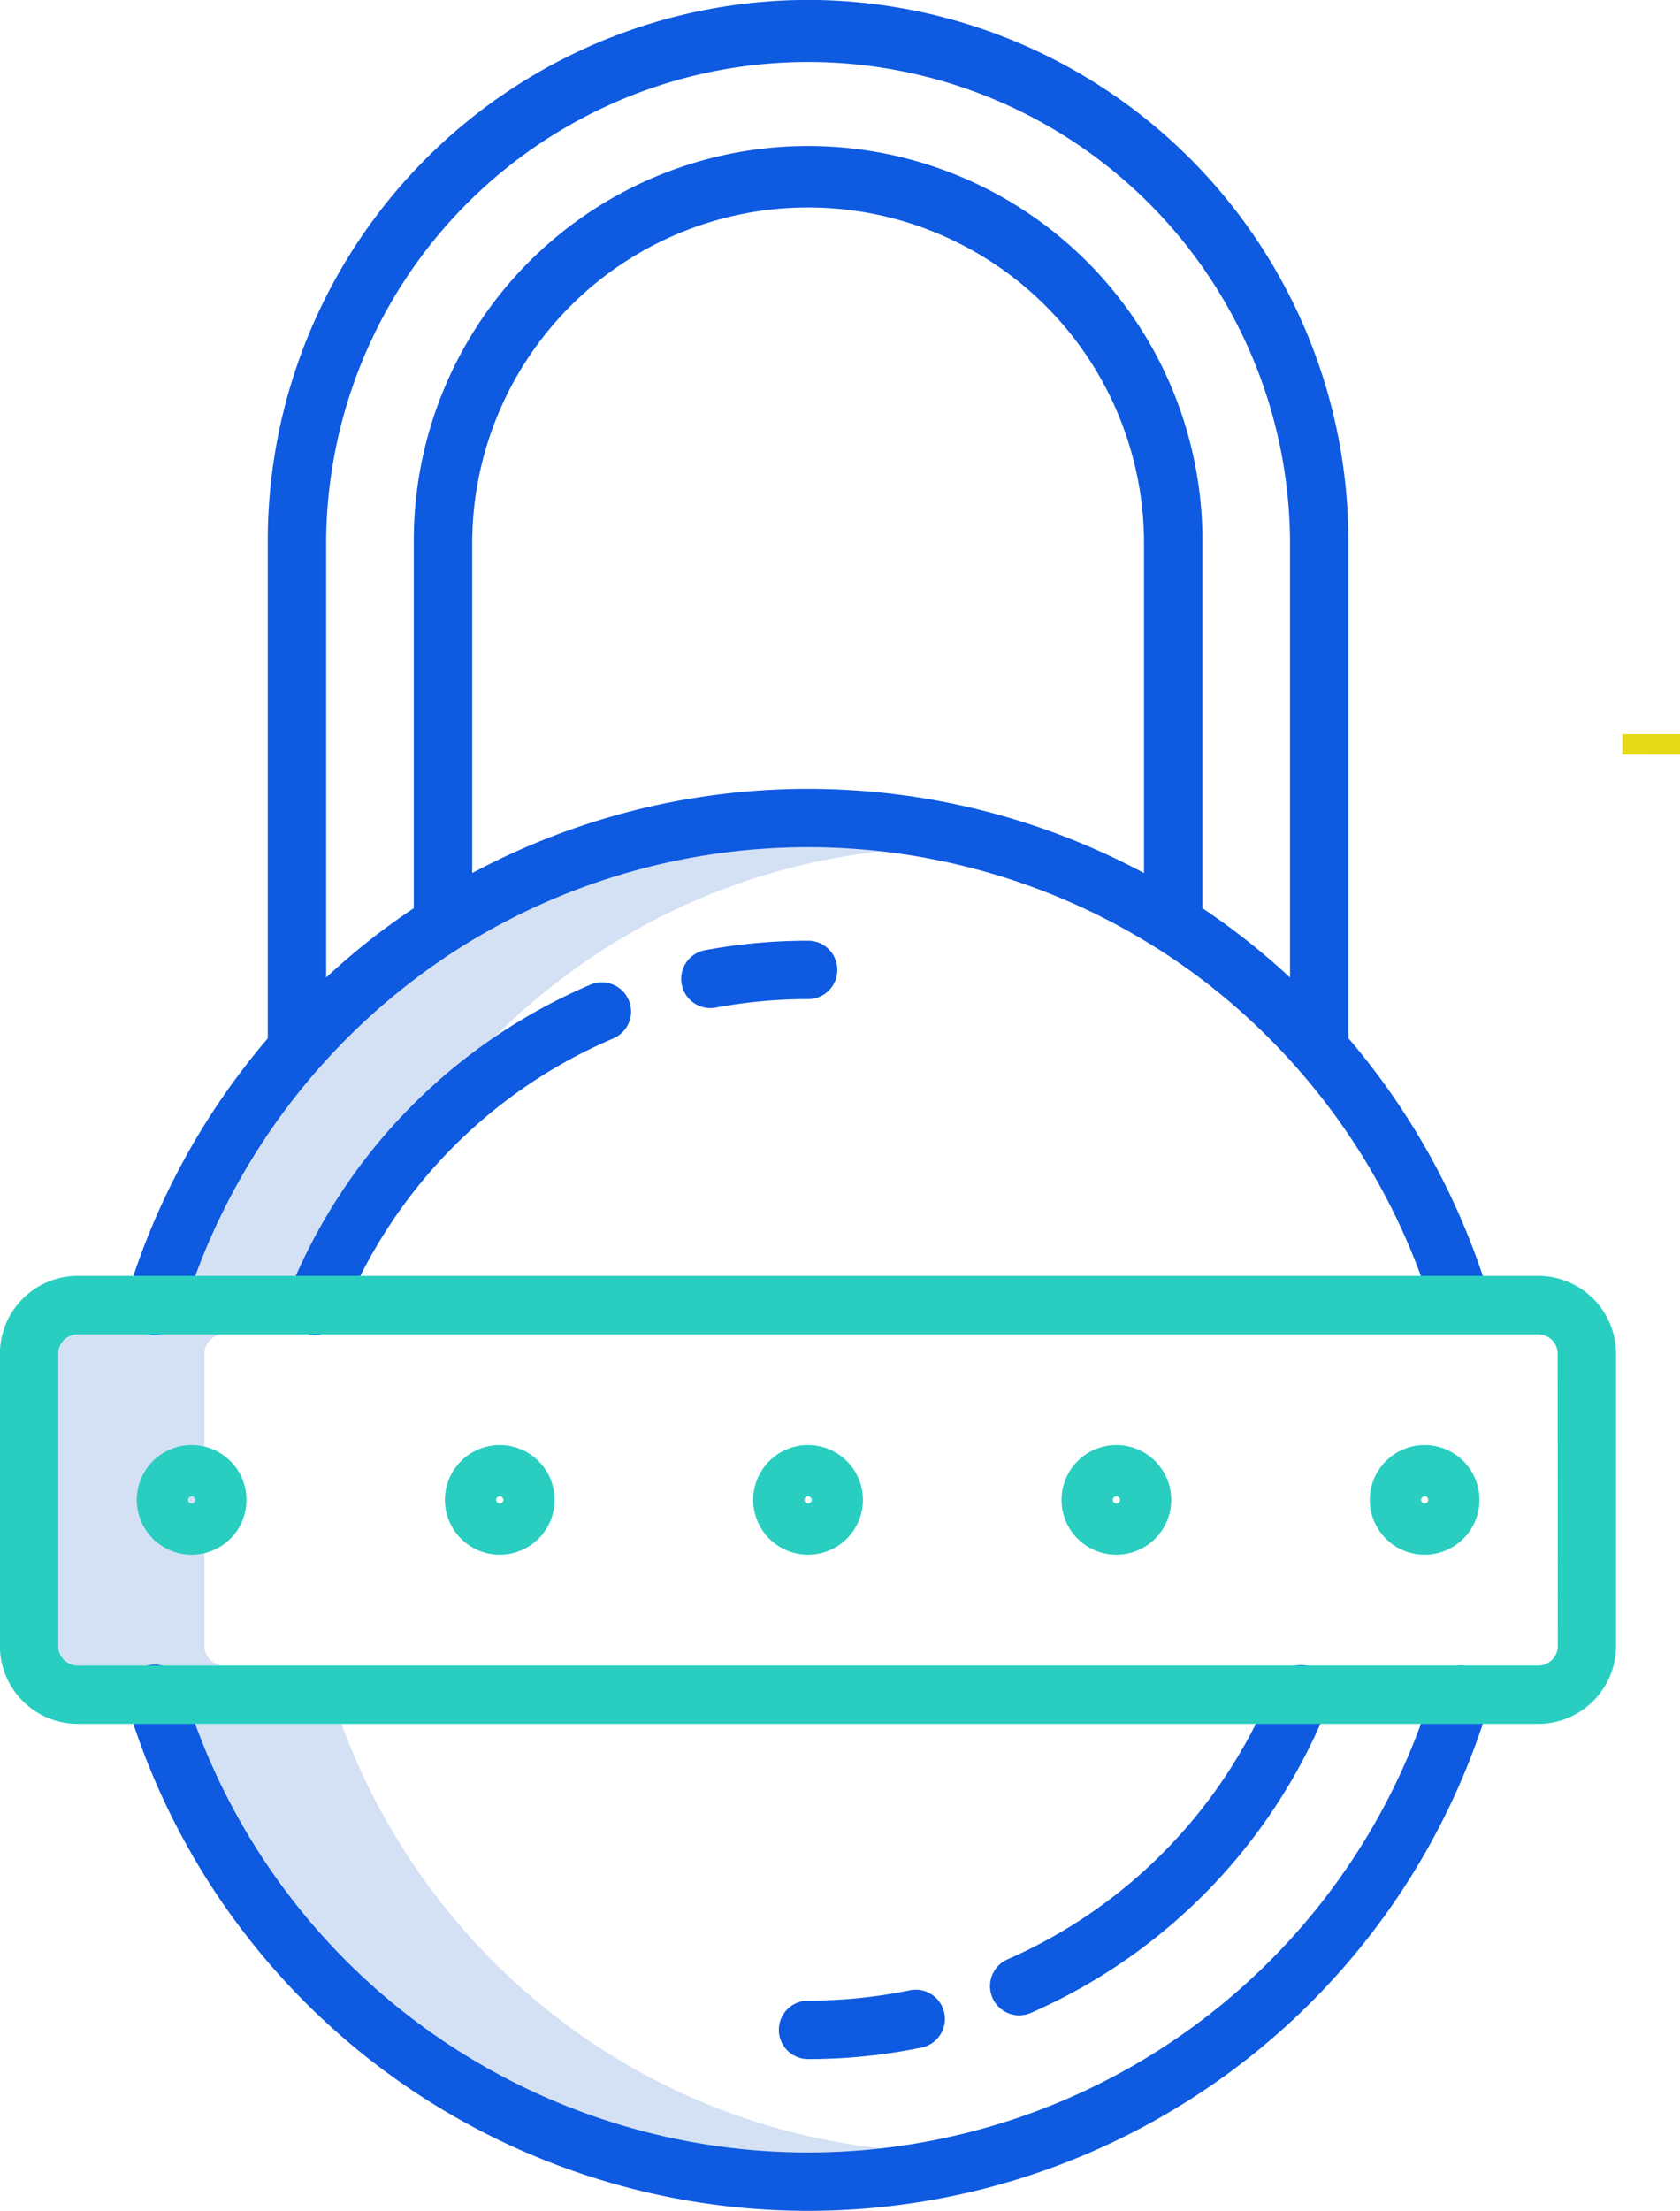
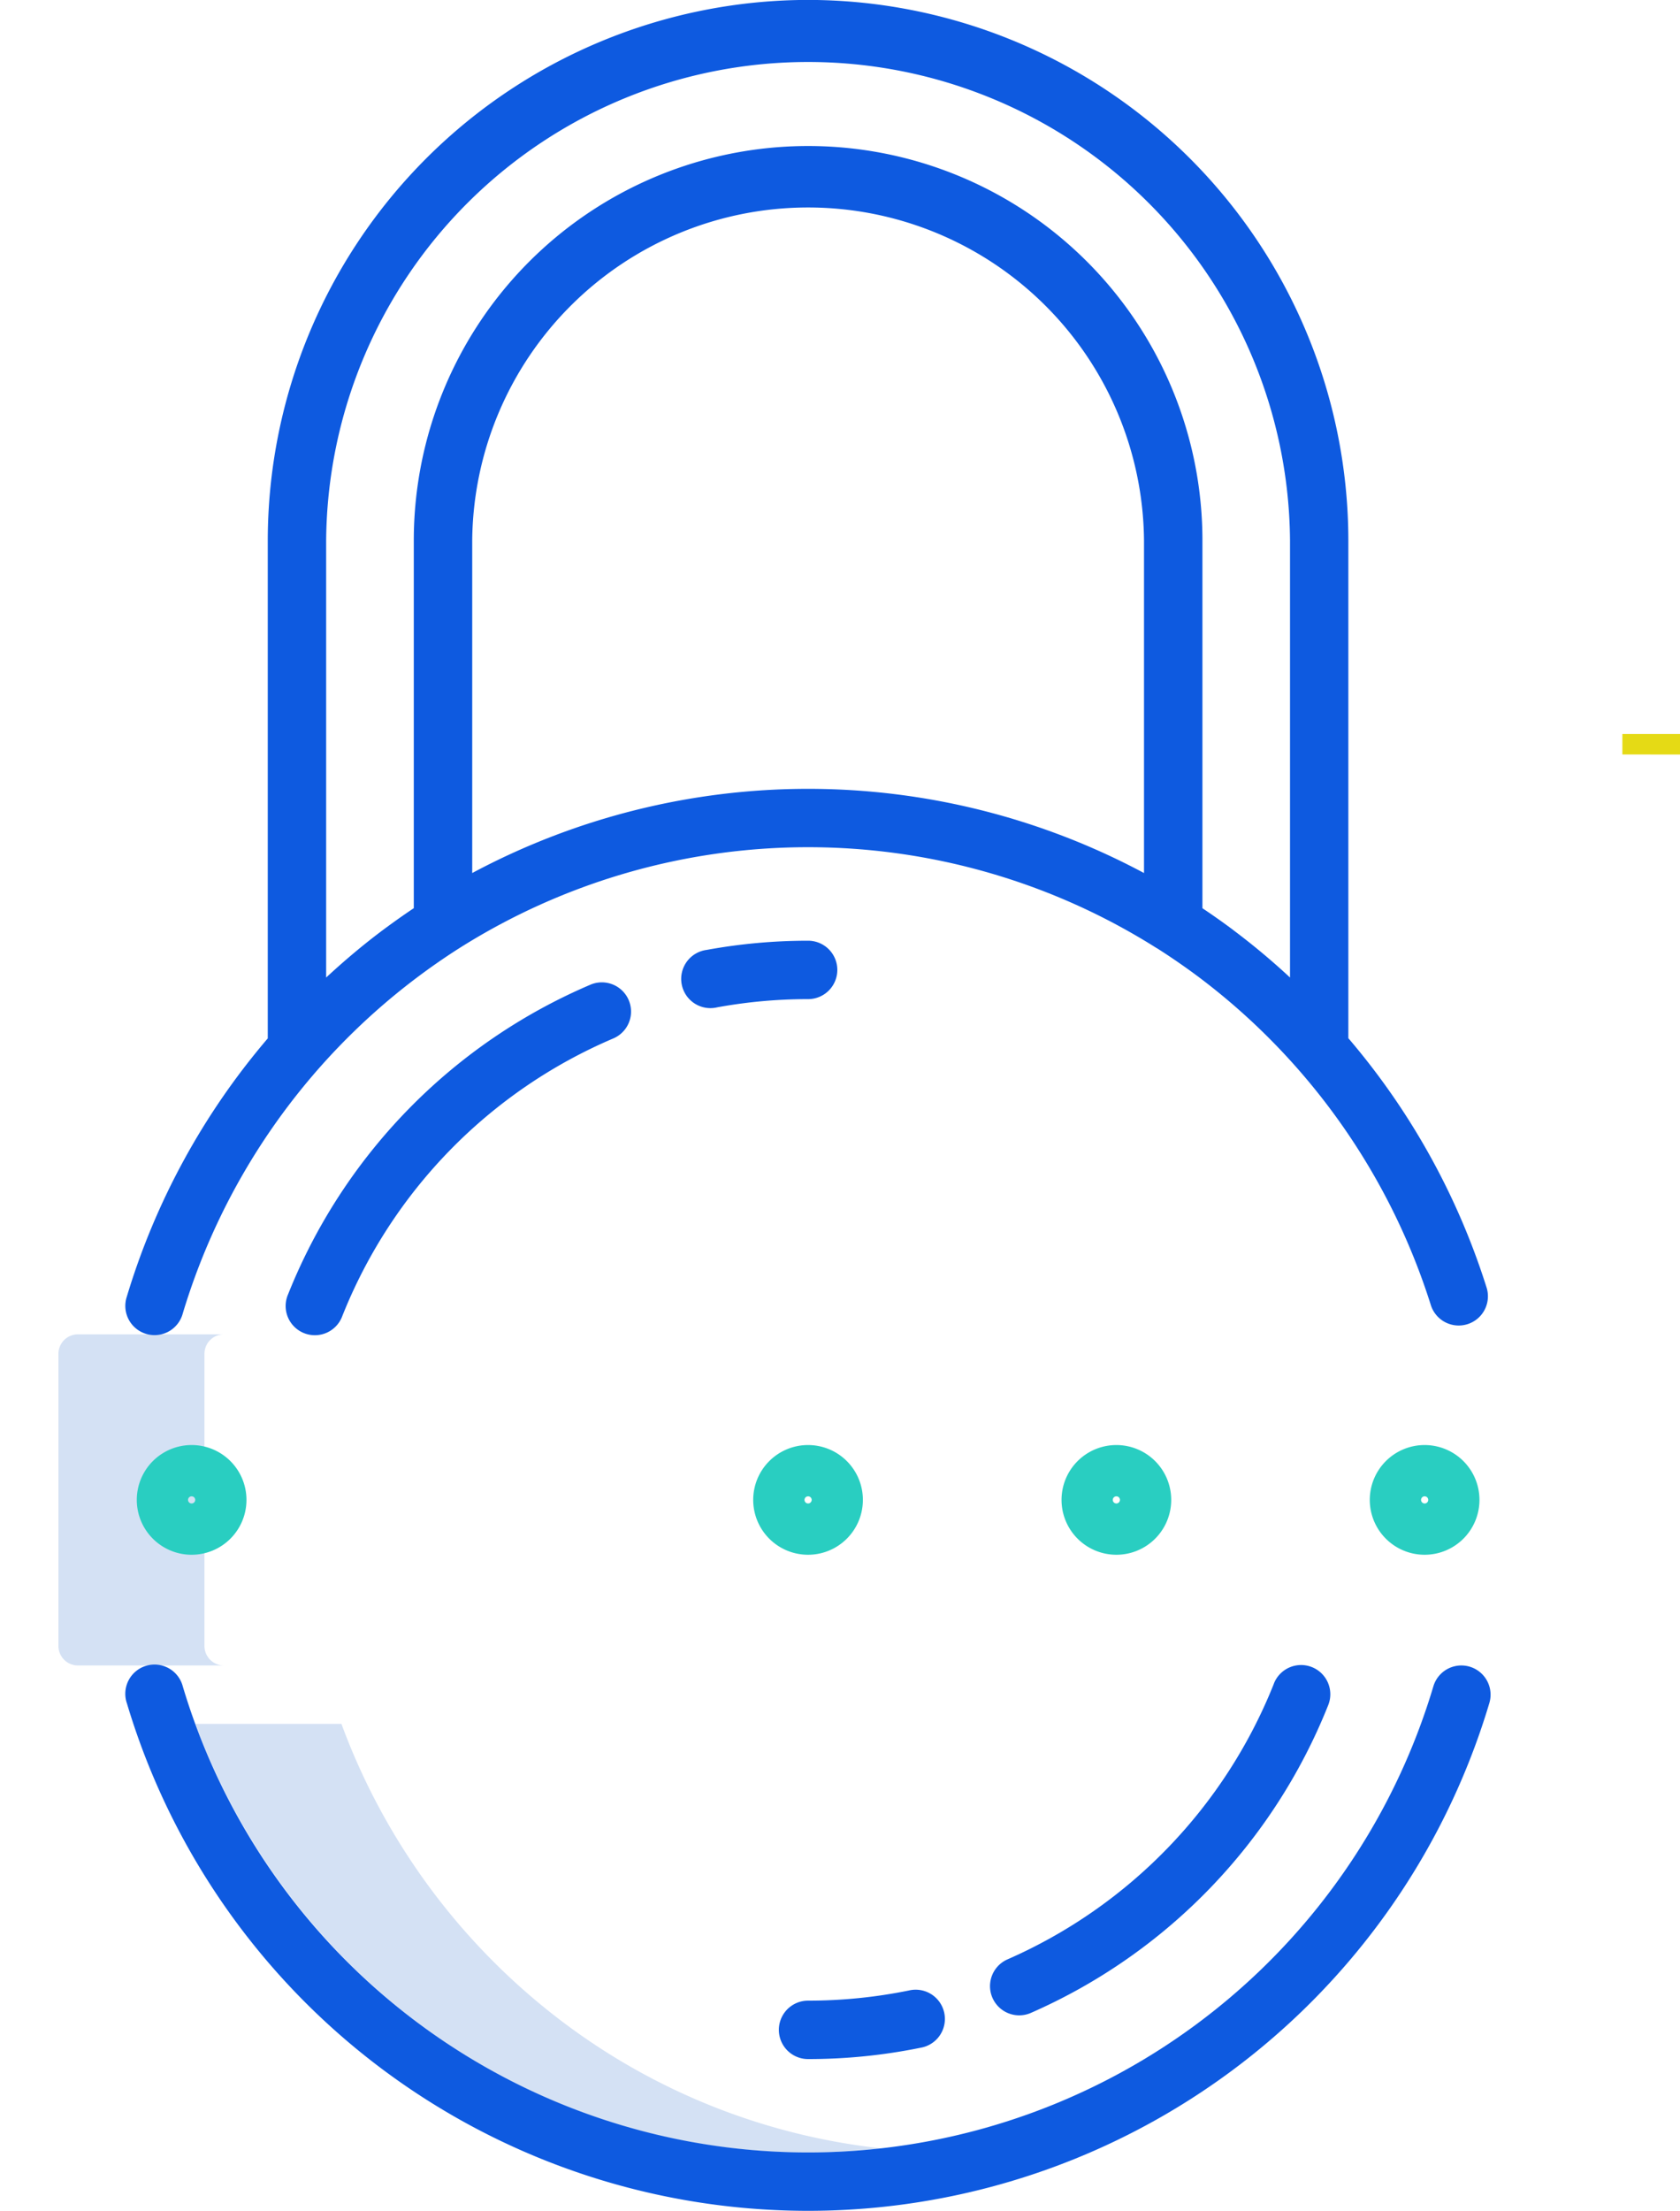
<svg xmlns="http://www.w3.org/2000/svg" width="61.456" height="80.847" viewBox="0 0 61.456 80.847">
  <defs>
    <style>.a{fill:#d4e1f4;}.b{fill:#0e5ae0;}.c{fill:#29cec1;}.d{fill:none;stroke:#e5da15;stroke-miterlimit:10;stroke-width:0.75px;}</style>
  </defs>
  <g transform="translate(0 -0.001)">
    <path class="a" d="M1608.313,1737.647v-10.684a.712.712,0,0,1,.713-.712h-5.342a.712.712,0,0,0-.712.712v10.684a.712.712,0,0,0,.712.712h5.342A.712.712,0,0,1,1608.313,1737.647Z" transform="translate(-1600.834 -1677.456)" />
-     <path class="a" d="M1637.711,1655.11q.77-.583,1.575-1.1c.023-.014.046-.028.068-.043a23.554,23.554,0,0,1,10.076-3.538,24.32,24.32,0,0,0-2.671-.148,23.631,23.631,0,0,0-12.747,3.686c-.022.015-.045.029-.068.043q-.8.515-1.575,1.1a24.088,24.088,0,0,0-8.023,10.845h5.342A24.089,24.089,0,0,1,1637.711,1655.11Z" transform="translate(-1617.198 -1619.297)" />
    <path class="a" d="M1637.711,1797.868a24.088,24.088,0,0,1-8.023-10.845h-5.342a24.087,24.087,0,0,0,8.023,10.845,23.647,23.647,0,0,0,14.39,4.826,24.142,24.142,0,0,0,2.671-.15A23.6,23.6,0,0,1,1637.711,1797.868Z" transform="translate(-1617.198 -1723.983)" />
    <g transform="translate(4.59 0.001)">
      <path class="b" d="M1613.483,1779.234a26.008,26.008,0,0,0,49.843,0,1.068,1.068,0,1,0-2.048-.61,23.871,23.871,0,0,1-45.748,0,1.069,1.069,0,1,0-2.048.61Z" transform="translate(-1613.434 -1716.958)" />
      <path class="b" d="M1638.405,1518.1a19.789,19.789,0,0,0-19.766,19.766v18.209a26.1,26.1,0,0,0-5.156,9.444,1.069,1.069,0,1,0,2.048.61,24.039,24.039,0,0,1,8.484-12.218q.77-.584,1.575-1.1c.023-.014.046-.028.068-.043a23.883,23.883,0,0,1,25.5.007l.005,0q.773.491,1.515,1.044a24.07,24.07,0,0,1,8.513,12.026,1.069,1.069,0,0,0,2.041-.635,26.119,26.119,0,0,0-5.064-9.142v-18.209A19.789,19.789,0,0,0,1638.405,1518.1Zm-12.287,31.927v-12.16a12.288,12.288,0,0,1,24.575,0v12.161a26.06,26.06,0,0,0-24.575,0Zm27.844,2.088q-.557-.416-1.132-.8v-13.448a14.424,14.424,0,0,0-28.849,0v13.446q-.639.428-1.256.894c-.678.514-1.326,1.065-1.95,1.642v-15.982a17.63,17.63,0,0,1,35.259,0v15.982A25.547,25.547,0,0,0,1653.962,1552.117Z" transform="translate(-1613.434 -1518.103)" />
      <path class="b" d="M1716.469,1831.033a20.552,20.552,0,0,0,4.119-.415,1.069,1.069,0,1,0-.427-2.094,18.388,18.388,0,0,1-3.692.372,1.068,1.068,0,0,0,0,2.137Z" transform="translate(-1691.499 -1755.737)" />
      <path class="b" d="M1758.65,1778.584a18.462,18.462,0,0,1-9.738,10.07,1.068,1.068,0,1,0,.852,1.959,20.618,20.618,0,0,0,10.873-11.244,1.069,1.069,0,1,0-1.988-.786Z" transform="translate(-1716.644 -1717.005)" />
      <path class="b" d="M1705.968,1665.917a1.068,1.068,0,0,0-1.068-1.068,20.608,20.608,0,0,0-3.711.336,1.069,1.069,0,1,0,.385,2.1,18.429,18.429,0,0,1,3.326-.3A1.069,1.069,0,0,0,1705.968,1665.917Z" transform="translate(-1679.928 -1630.449)" />
      <path class="b" d="M1649.614,1671.43a20.6,20.6,0,0,0-11.063,11.324,1.069,1.069,0,1,0,1.987.786,18.441,18.441,0,0,1,9.907-10.142,1.068,1.068,0,1,0-.832-1.968Z" transform="translate(-1632.603 -1635.423)" />
    </g>
-     <path class="c" d="M1650.127,1717.134H1596.7a2.853,2.853,0,0,0-2.849,2.849v10.684a2.853,2.853,0,0,0,2.849,2.849h53.423a2.853,2.853,0,0,0,2.849-2.849v-10.684A2.853,2.853,0,0,0,1650.127,1717.134Zm.713,13.534a.713.713,0,0,1-.713.713H1596.7a.712.712,0,0,1-.712-.713v-10.684a.712.712,0,0,1,.712-.712h53.423a.712.712,0,0,1,.713.712Z" transform="translate(-1593.855 -1670.477)" />
    <path class="c" d="M1617.2,1743.523a2.006,2.006,0,1,0,2.006,2.005A2.006,2.006,0,0,0,1617.2,1743.523Zm0,2.137a.131.131,0,1,1,.131-.131A.131.131,0,0,1,1617.2,1745.66Z" transform="translate(-1610.19 -1690.68)" />
-     <path class="c" d="M1665.3,1743.523a2.006,2.006,0,1,0,2.006,2.005A2.006,2.006,0,0,0,1665.3,1743.523Zm0,2.137a.131.131,0,1,1,.131-.131A.131.131,0,0,1,1665.3,1745.66Z" transform="translate(-1647.018 -1690.68)" />
    <path class="c" d="M1713.409,1743.523a2.006,2.006,0,1,0,2.005,2.005A2.005,2.005,0,0,0,1713.409,1743.523Zm0,2.137a.131.131,0,1,1,.132-.131A.132.132,0,0,1,1713.409,1745.66Z" transform="translate(-1683.849 -1690.68)" />
    <path class="c" d="M1761.515,1743.523a2.006,2.006,0,1,0,2.006,2.005A2.006,2.006,0,0,0,1761.515,1743.523Zm0,2.137a.131.131,0,1,1,.131-.131A.132.132,0,0,1,1761.515,1745.66Z" transform="translate(-1720.677 -1690.68)" />
    <path class="c" d="M1809.62,1743.523a2.006,2.006,0,1,0,2.005,2.005A2.006,2.006,0,0,0,1809.62,1743.523Zm0,2.137a.131.131,0,1,1,.131-.131A.131.131,0,0,1,1809.62,1745.66Z" transform="translate(-1757.505 -1690.68)" />
    <line class="d" x2="2.108" y2="0.001" transform="translate(59.348 27.216)" />
  </g>
</svg>